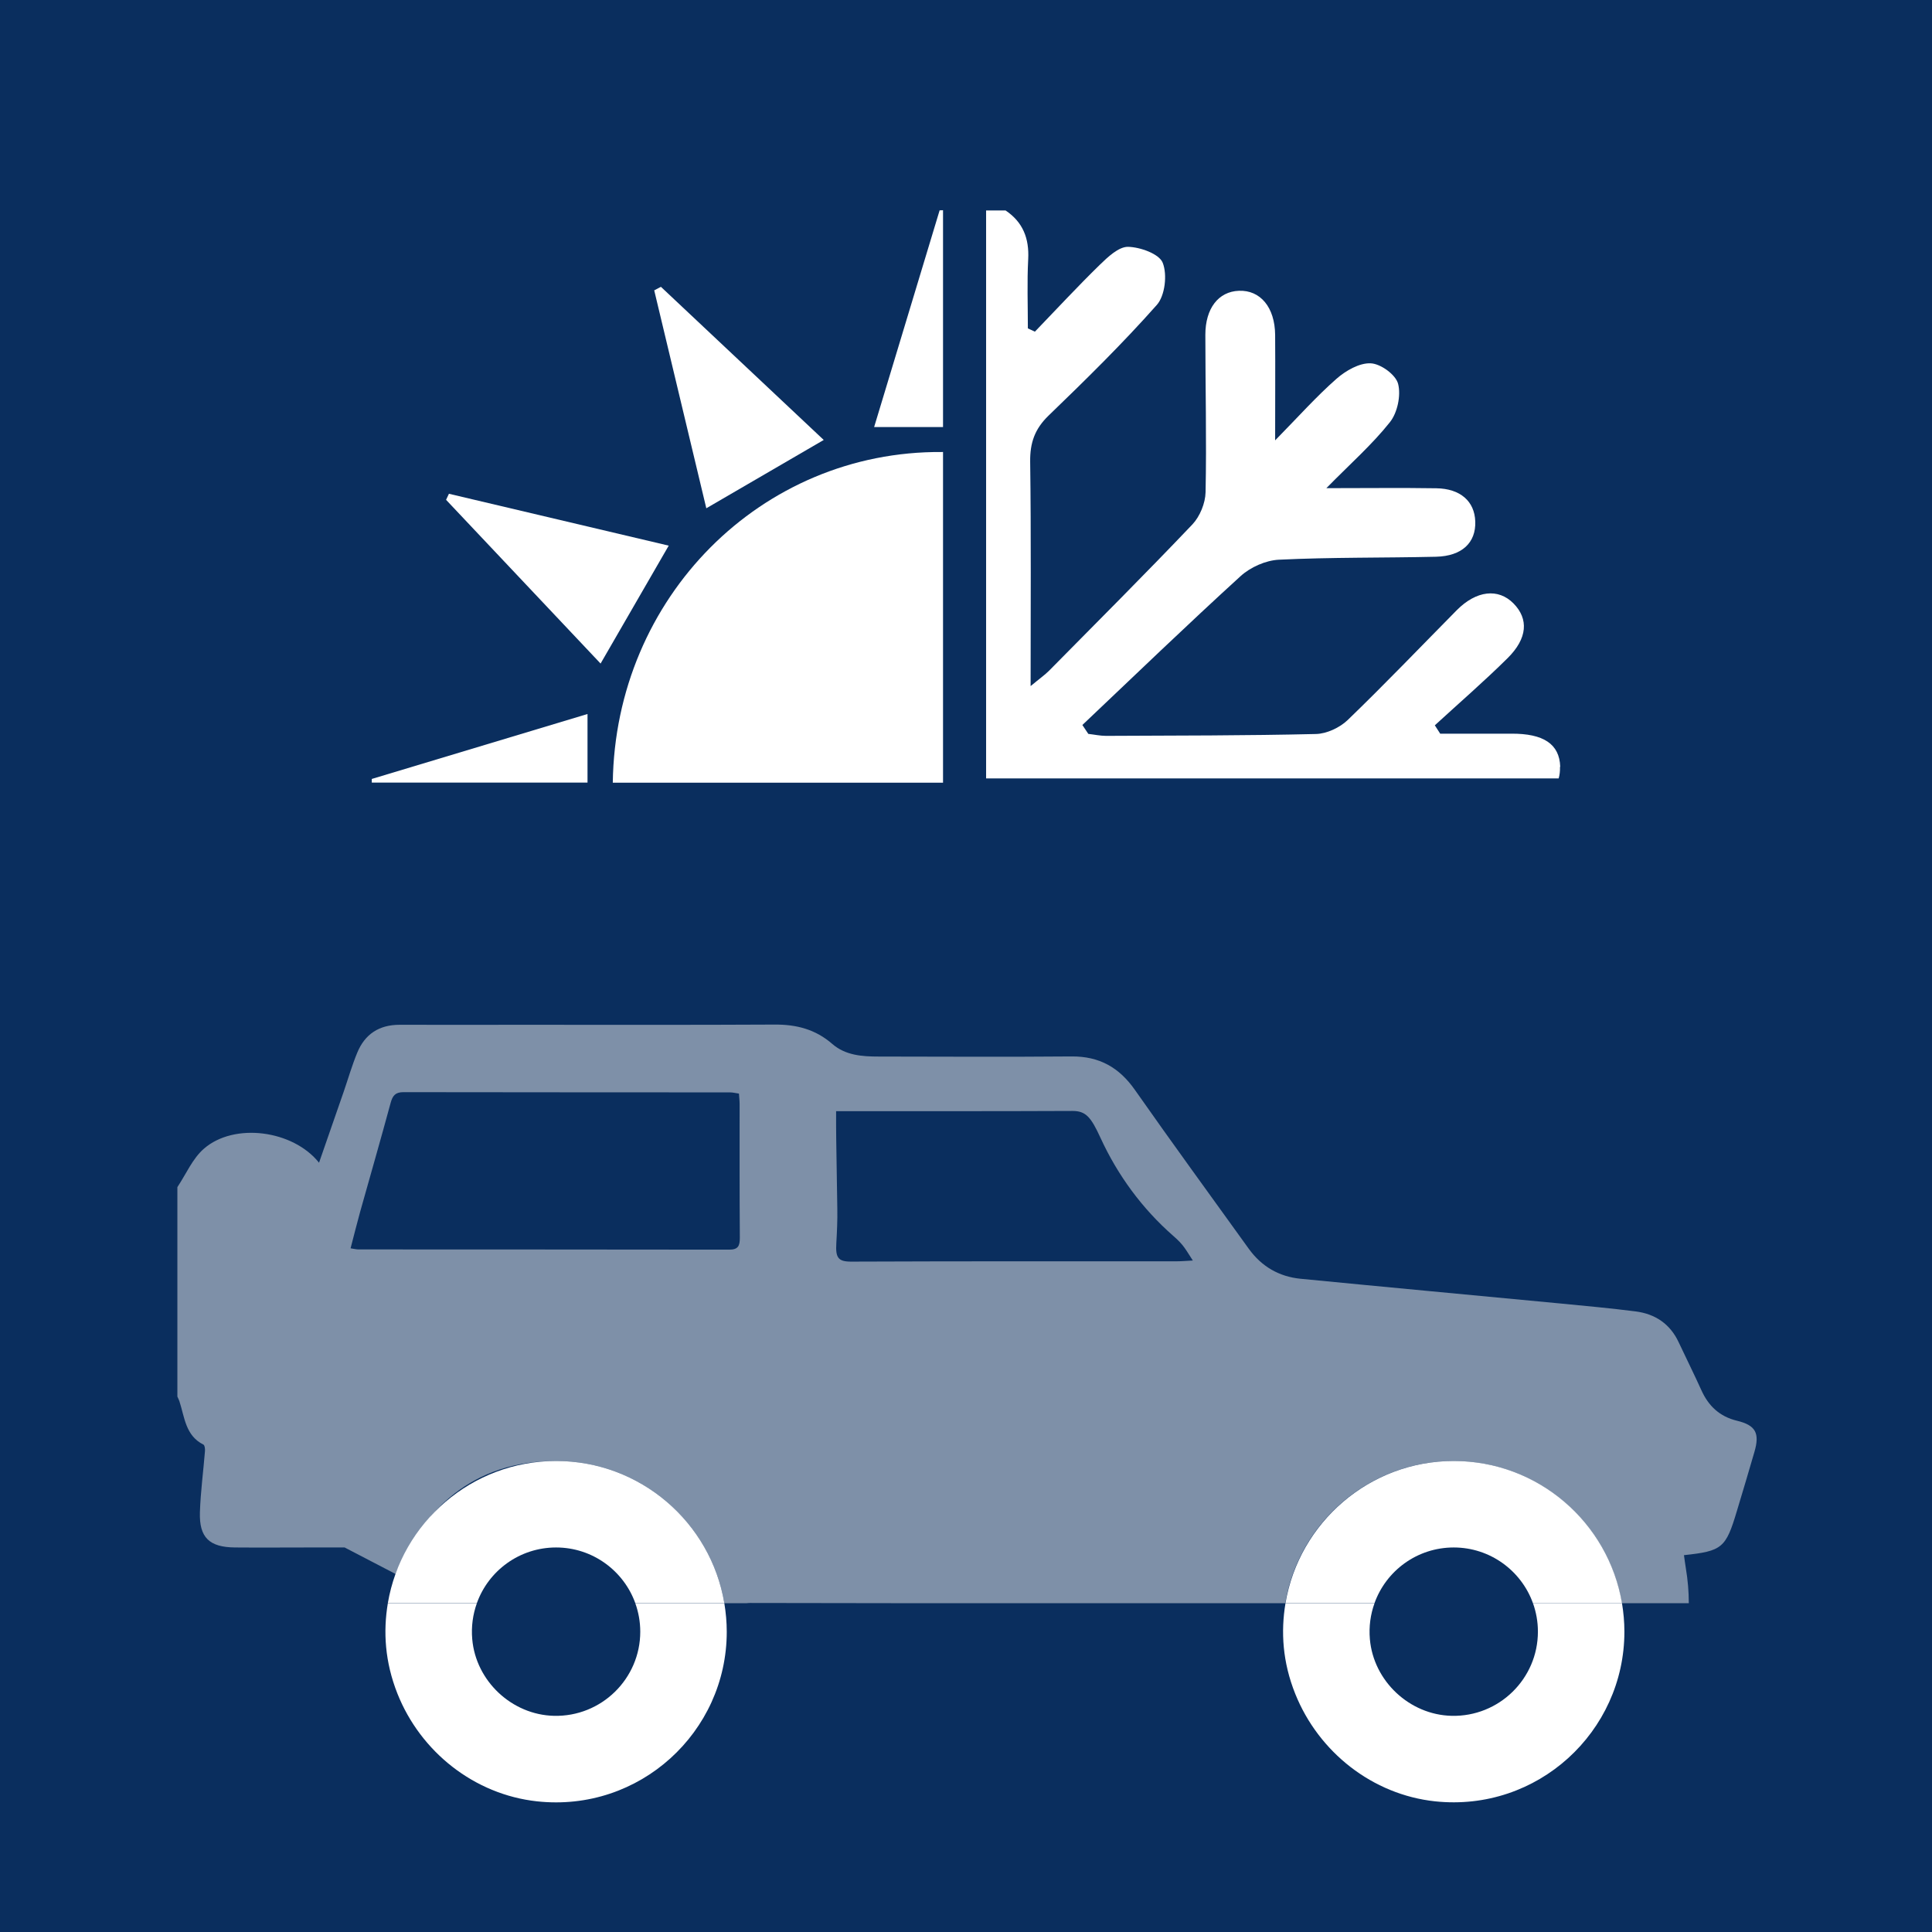
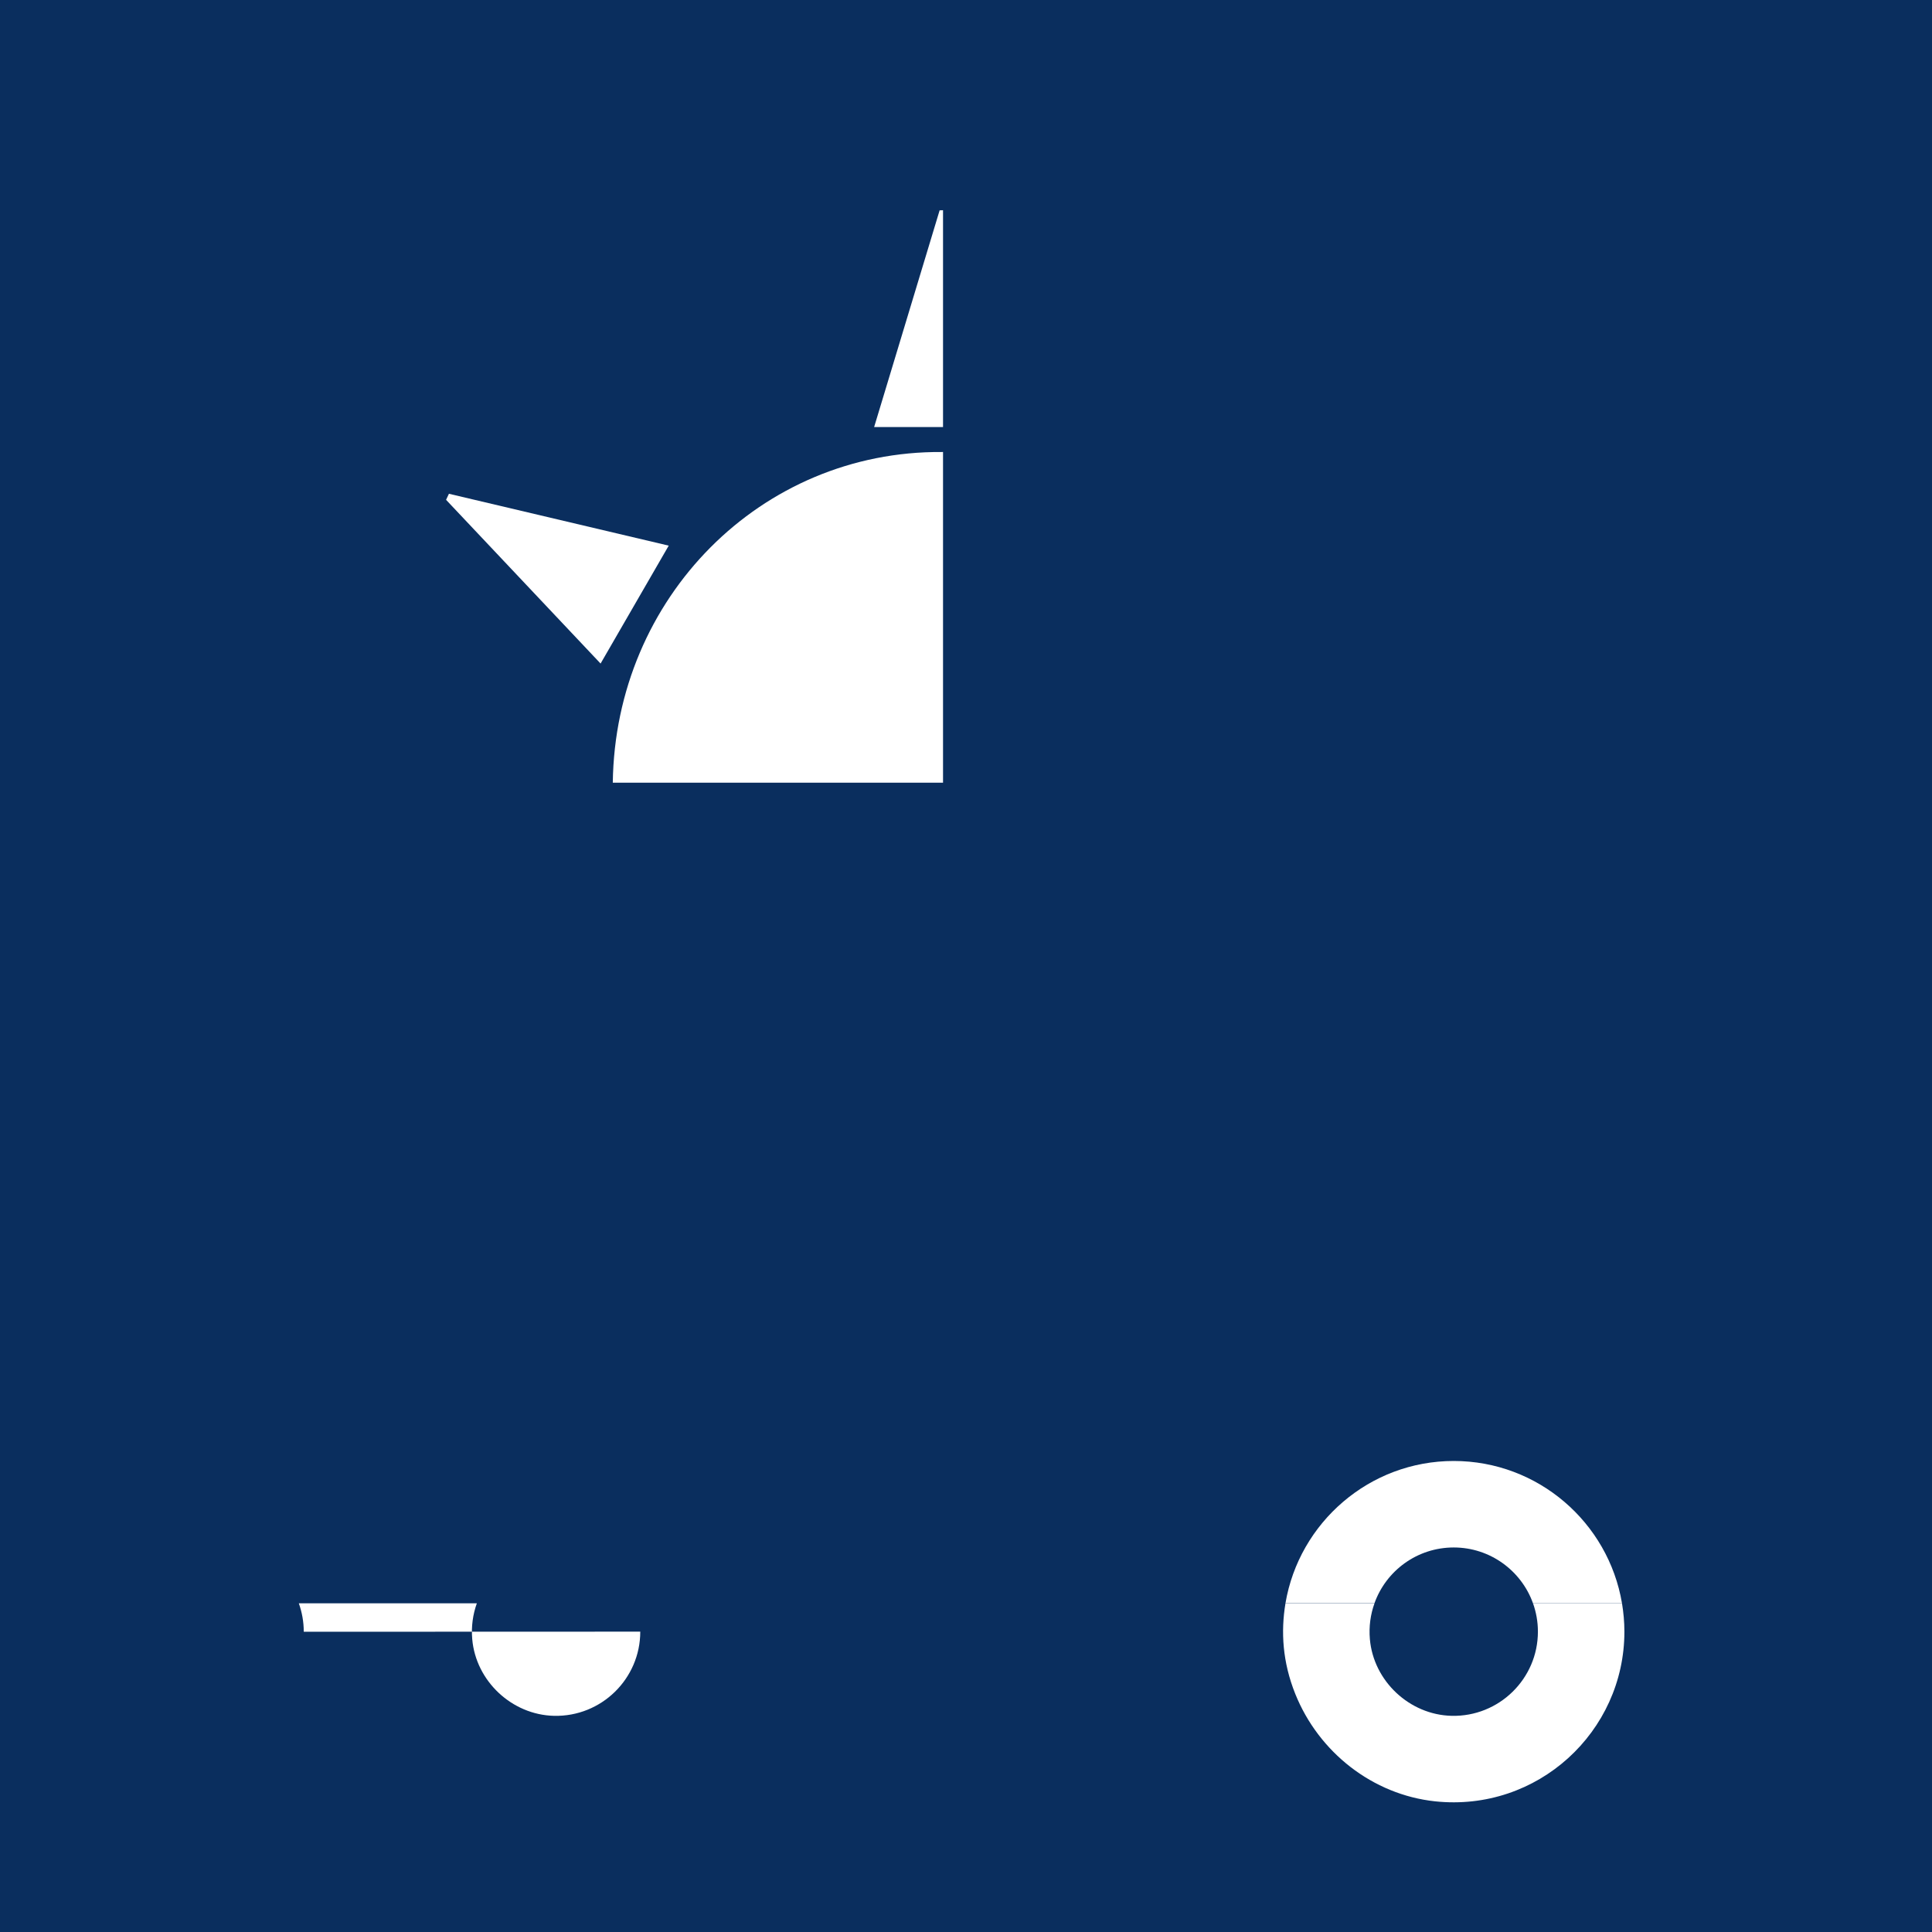
<svg xmlns="http://www.w3.org/2000/svg" id="Calque_2" data-name="Calque 2" viewBox="0 0 175.8 175.8">
  <defs>
    <style>
      .cls-1 {
        fill: #fff;
      }

      .cls-2 {
        fill: #f2f2f2;
        opacity: .5;
      }

      .cls-3 {
        fill: #0a2e5e;
      }
    </style>
  </defs>
  <g id="Calque_8" data-name="Calque 8">
    <g>
      <g>
        <rect class="cls-3" width="175.8" height="175.8" />
        <g>
-           <path class="cls-2" d="M35.99,143.22c2.52-5.8,6.93-10.28,14.61-10.28s14.07,5.61,15.31,12.94h2.03c.09-.01,.2-.02,.31-.02,4.52,.01,9.05,.02,13.57,.02h27.5c2.22,0,4.45,0,6.67,0,.08,0,.16,0,.24,0h.72c1.23-7.34,7.63-12.94,15.31-12.94s14.07,5.61,15.31,12.94h6.1c0-1.05-.09-2.11-.27-3.19-.07-.39-.11-.79-.17-1.18,3.48-.37,3.81-.65,4.81-4,.54-1.79,1.08-3.59,1.6-5.39,.5-1.71,.12-2.43-1.58-2.84-1.58-.38-2.6-1.34-3.25-2.79-.66-1.46-1.38-2.9-2.06-4.35-.78-1.67-2.13-2.58-3.92-2.81-2.28-.29-4.56-.5-6.84-.72-7.88-.75-15.76-1.48-23.64-2.25-1.96-.19-3.55-1.11-4.72-2.73-3.46-4.81-6.95-9.59-10.35-14.44-1.44-2.06-3.25-3.08-5.77-3.06-5.85,.05-11.71,.02-17.56,.01-1.51,0-3.03-.11-4.22-1.15-1.54-1.34-3.29-1.78-5.29-1.76-7.54,.04-15.07,.02-22.61,.02-3.83,0-7.65,.01-11.48,0-1.86,0-3.15,.86-3.84,2.53-.48,1.16-.83,2.38-1.24,3.57-.73,2.12-1.47,4.23-2.24,6.45-2.38-2.98-7.72-3.67-10.47-1.28-1.04,.9-1.63,2.32-2.42,3.5v19.06c.06,.14,.13,.27,.18,.41,.48,1.46,.55,3.14,2.19,3.96,.12,.06,.16,.4,.14,.6-.15,1.85-.4,3.71-.46,5.56-.07,2.3,.86,3.18,3.19,3.2,2.3,.02,4.59,0,6.89,0h3.09m34.97-27.1c-11.24-.02-22.48-.01-33.72-.02-.18,0-.37-.05-.71-.1,.31-1.2,.58-2.26,.87-3.32,.93-3.31,1.88-6.61,2.78-9.93,.18-.65,.43-.96,1.16-.96,9.9,.02,19.81,.01,29.71,.02,.26,0,.52,.07,.82,.11,.02,.34,.06,.64,.06,.94,0,4.05-.01,8.11,.02,12.16,0,.74-.13,1.11-.99,1.1Zm40.83,1.06c-9.91,0-19.82-.01-29.73,.03-1.17,0-1.41-.37-1.33-1.67,.06-1.05,.11-2.09,.09-3.14-.12-7.34-.11-6.71-.11-8.88h1.31c6.73,0,13.47,.01,20.2-.02,1.21,0,1.68,.55,2.55,2.45,1.56,3.4,3.8,6.45,6.61,8.91,.97,.84,1.11,1.21,1.79,2.25-.6,.03-.99,.07-1.39,.07Z" />
-           <path class="cls-1" d="M58.26,148.47c0,4.29-3.54,7.76-7.85,7.66-3.83-.09-7.11-3.16-7.44-6.98-.1-1.15,.06-2.26,.42-3.26h-8.1c-.43,2.57-.27,5.33,.87,8.21,2.11,5.32,7.01,9.19,12.7,9.81,9.34,1.02,17.27-6.3,17.27-15.43,0-.88-.08-1.74-.22-2.59h-8.1c.29,.81,.45,1.68,.45,2.59Z" />
-           <path class="cls-1" d="M50.6,132.94c-7.68,0-14.07,5.61-15.31,12.94h8.1c1.06-2.96,3.89-5.07,7.21-5.07s6.15,2.12,7.21,5.07h8.1c-1.23-7.34-7.63-12.94-15.31-12.94Z" />
+           <path class="cls-1" d="M58.26,148.47c0,4.29-3.54,7.76-7.85,7.66-3.83-.09-7.11-3.16-7.44-6.98-.1-1.15,.06-2.26,.42-3.26h-8.1h-8.1c.29,.81,.45,1.68,.45,2.59Z" />
          <path class="cls-1" d="M139.94,148.47c0,4.29-3.54,7.76-7.85,7.66-3.83-.09-7.11-3.16-7.44-6.98-.1-1.15,.06-2.26,.42-3.26h-8.1c-.43,2.58-.27,5.35,.89,8.24,2.13,5.31,7.03,9.17,12.72,9.78,9.32,.99,17.23-6.32,17.23-15.44,0-.88-.08-1.74-.22-2.59h-8.1c.29,.81,.45,1.68,.45,2.59Z" />
          <path class="cls-1" d="M132.28,132.94c-7.68,0-14.07,5.61-15.31,12.94h8.1c1.06-2.96,3.89-5.07,7.21-5.07s6.15,2.12,7.21,5.07h8.1c-1.24-7.34-7.63-12.94-15.31-12.94Z" />
        </g>
      </g>
      <g>
-         <path class="cls-1" d="M141.97,69.76c-.07-2.05-1.51-3.02-4.46-3-2.15,.01-4.3,0-6.46,0-.16-.25-.33-.51-.49-.76,2.21-2.03,4.49-4,6.62-6.11,1.82-1.8,1.93-3.57,.54-4.98-1.39-1.41-3.38-1.18-5.16,.61-3.3,3.34-6.55,6.74-9.93,10-.72,.69-1.91,1.25-2.89,1.27-6.36,.15-12.73,.14-19.09,.17-.54,0-1.08-.12-1.62-.18-.18-.27-.36-.54-.54-.81,4.78-4.53,9.52-9.1,14.39-13.54,.9-.82,2.29-1.44,3.49-1.5,4.76-.23,9.54-.16,14.31-.27,2.35-.06,3.63-1.28,3.56-3.21-.06-1.83-1.35-2.99-3.55-3.02-3.14-.05-6.29-.01-10-.01,2.19-2.23,4.17-3.97,5.78-6,.69-.86,1.02-2.44,.75-3.49-.21-.83-1.58-1.83-2.49-1.87-1.03-.05-2.28,.67-3.12,1.41-1.82,1.6-3.44,3.42-5.58,5.6,0-3.7,.02-6.64,0-9.59-.02-2.52-1.35-4.1-3.3-4.02-1.86,.07-3.05,1.6-3.05,4.01,0,4.77,.12,9.55,.02,14.32-.02,1-.52,2.21-1.2,2.93-4.28,4.5-8.68,8.89-13.04,13.31-.39,.39-.85,.71-1.68,1.4,0-7.13,.05-13.77-.04-20.42-.02-1.71,.41-2.97,1.67-4.19,3.38-3.26,6.74-6.56,9.85-10.07,.75-.84,.97-2.76,.54-3.84-.32-.81-2.05-1.43-3.16-1.45-.85-.01-1.84,.93-2.57,1.64-2.02,1.97-3.94,4.05-5.9,6.08-.21-.1-.43-.2-.64-.3,0-2.1-.08-4.2,.03-6.29,.1-1.9-.48-3.38-2.06-4.44h-1.77v51.68h52.1c.09-.31,.13-.66,.12-1.04Z" />
        <g>
          <path class="cls-1" d="M85.81,41.13s-.07,0-.1,0c-16.46-.12-29.73,13.25-29.95,30.09h30.05v-30.08Z" />
          <path class="cls-1" d="M60.85,49.65c-6.69-1.58-13.35-3.15-20-4.72-.09,.18-.17,.37-.26,.55,4.71,5,9.42,9.99,14.06,14.9,2.14-3.69,4.1-7.09,6.2-10.73Z" />
-           <path class="cls-1" d="M53.46,64.97c-6.6,1.99-13.11,3.95-19.63,5.91v.33h19.63v-6.24Z" />
          <path class="cls-1" d="M85.5,19.14c-1.97,6.53-3.95,13.07-5.96,19.72h6.27V19.13c-.1,0-.2,0-.31,.01Z" />
-           <path class="cls-1" d="M74.95,40.03c-4.97-4.68-9.89-9.3-14.81-13.93l-.61,.32c1.58,6.6,3.15,13.2,4.74,19.83,3.69-2.15,7.07-4.12,10.69-6.22Z" />
        </g>
      </g>
    </g>
  </g>
</svg>